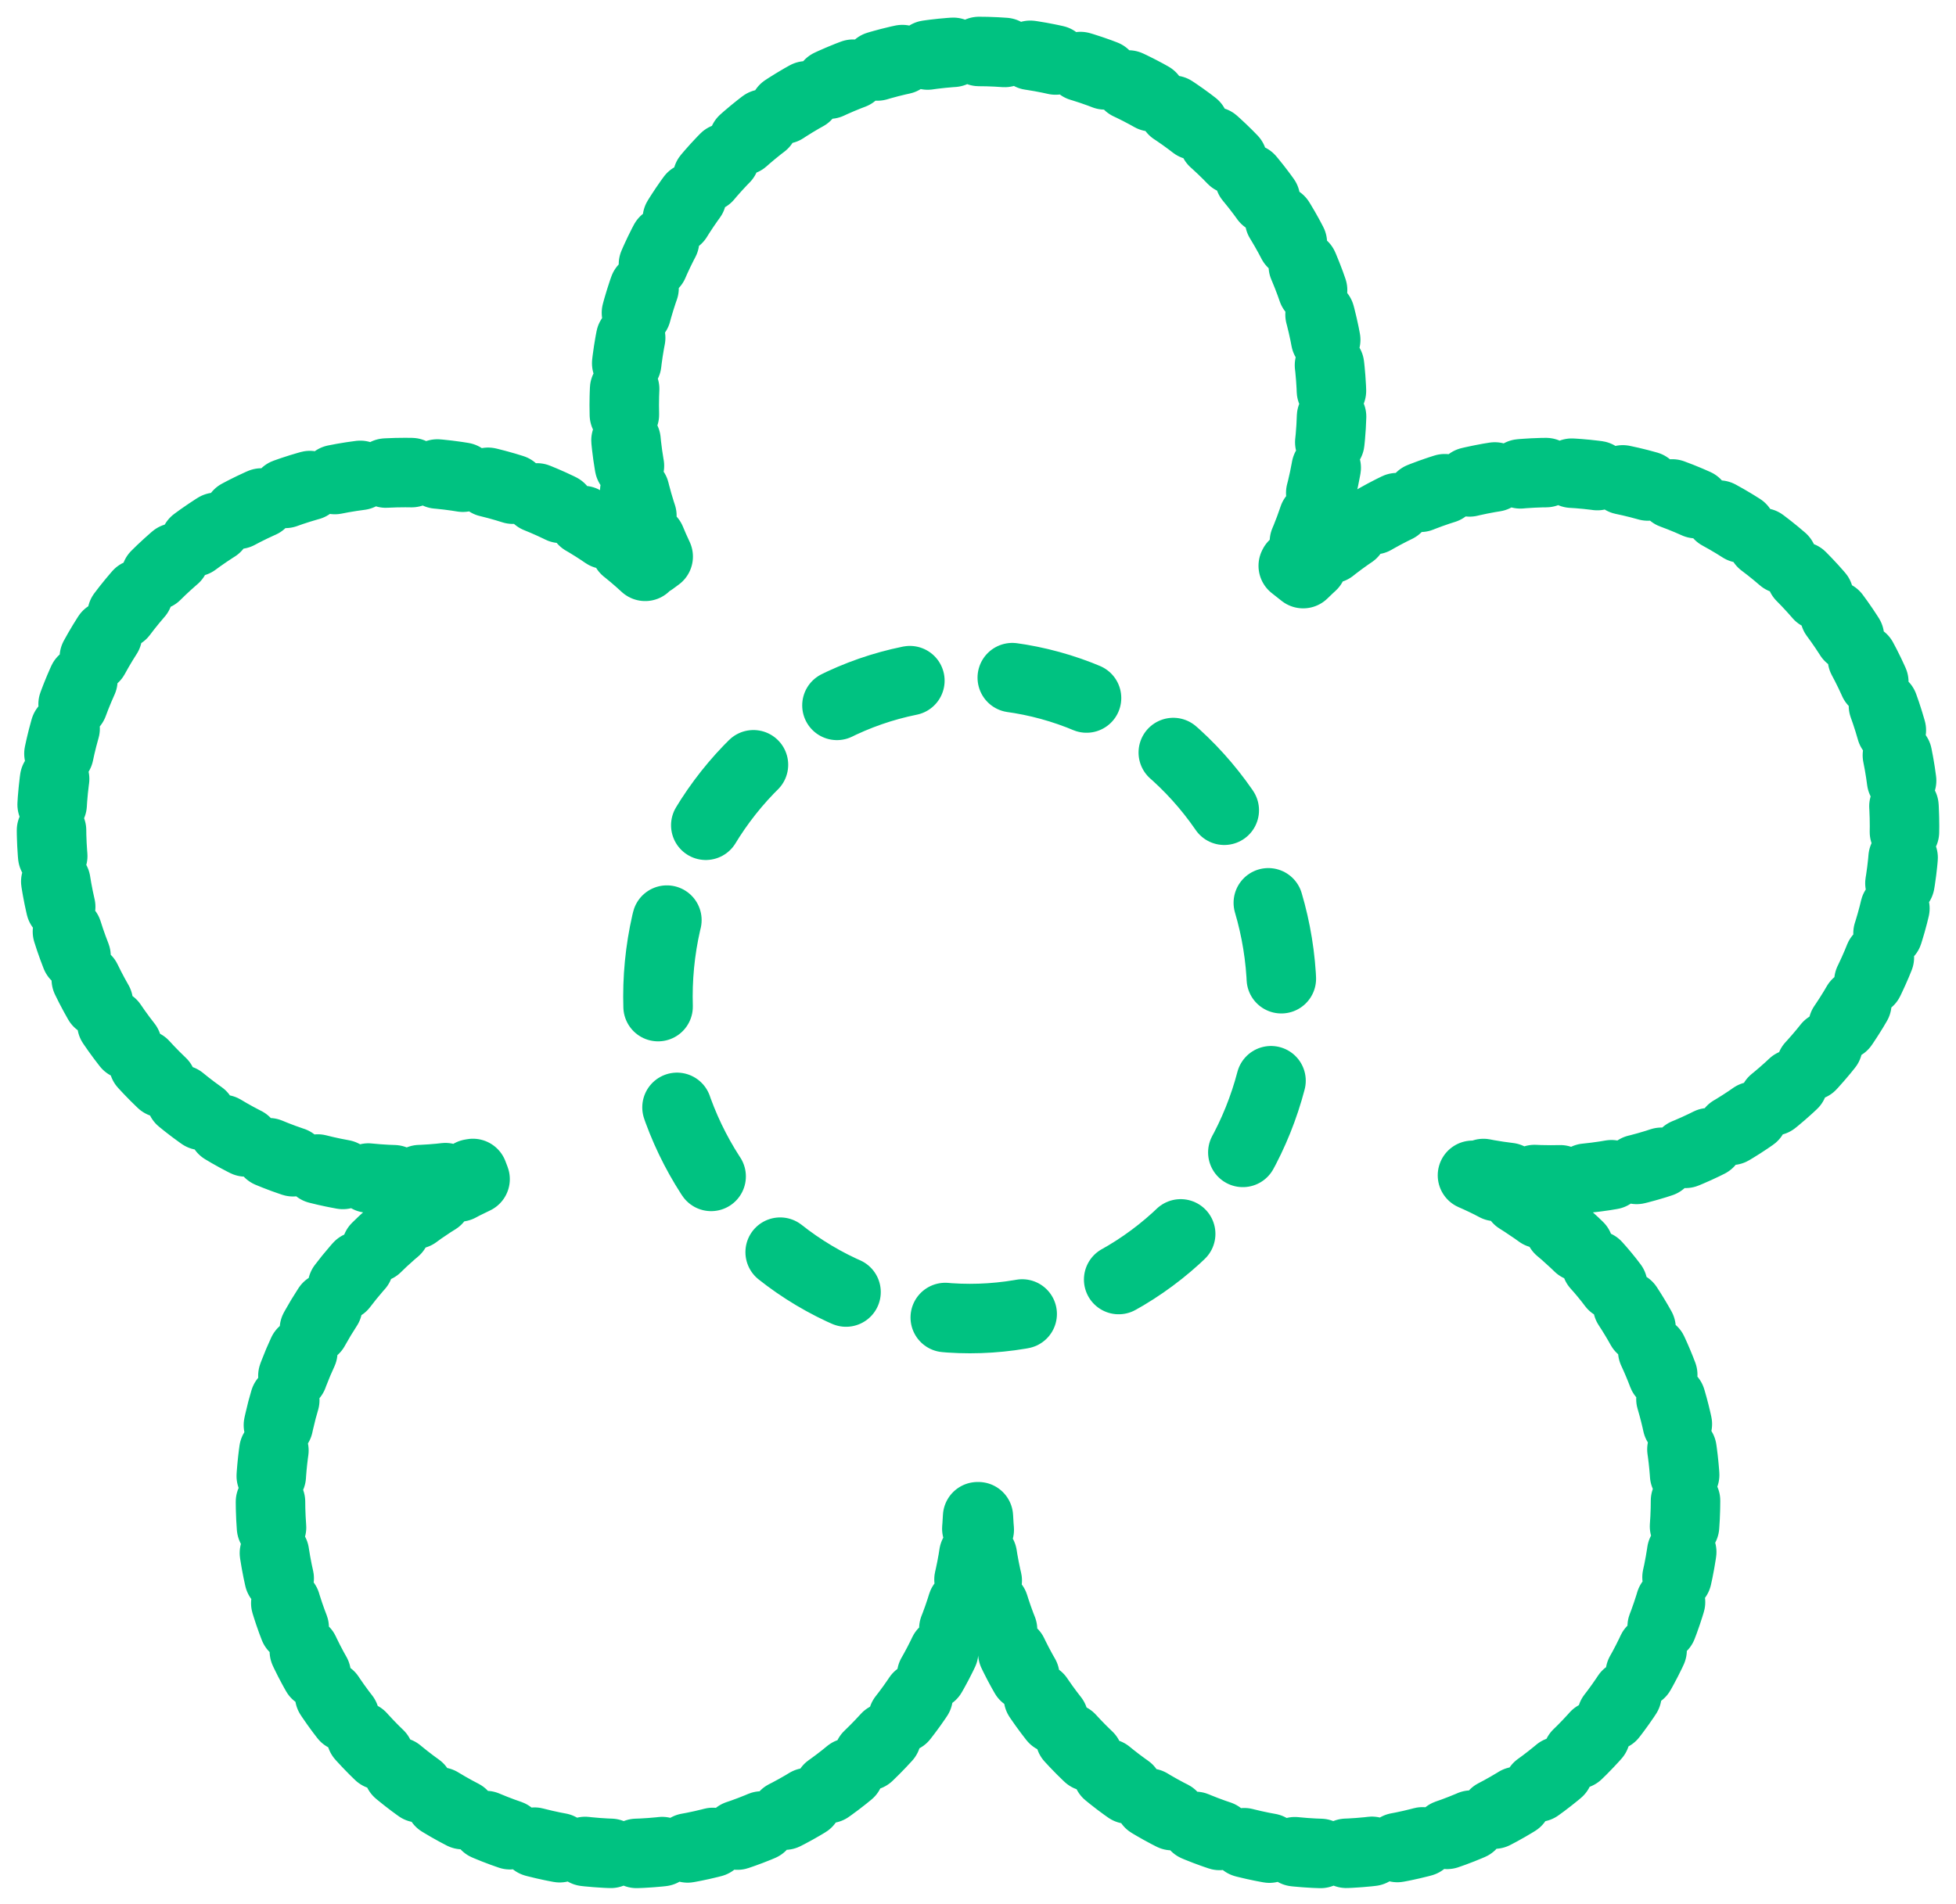
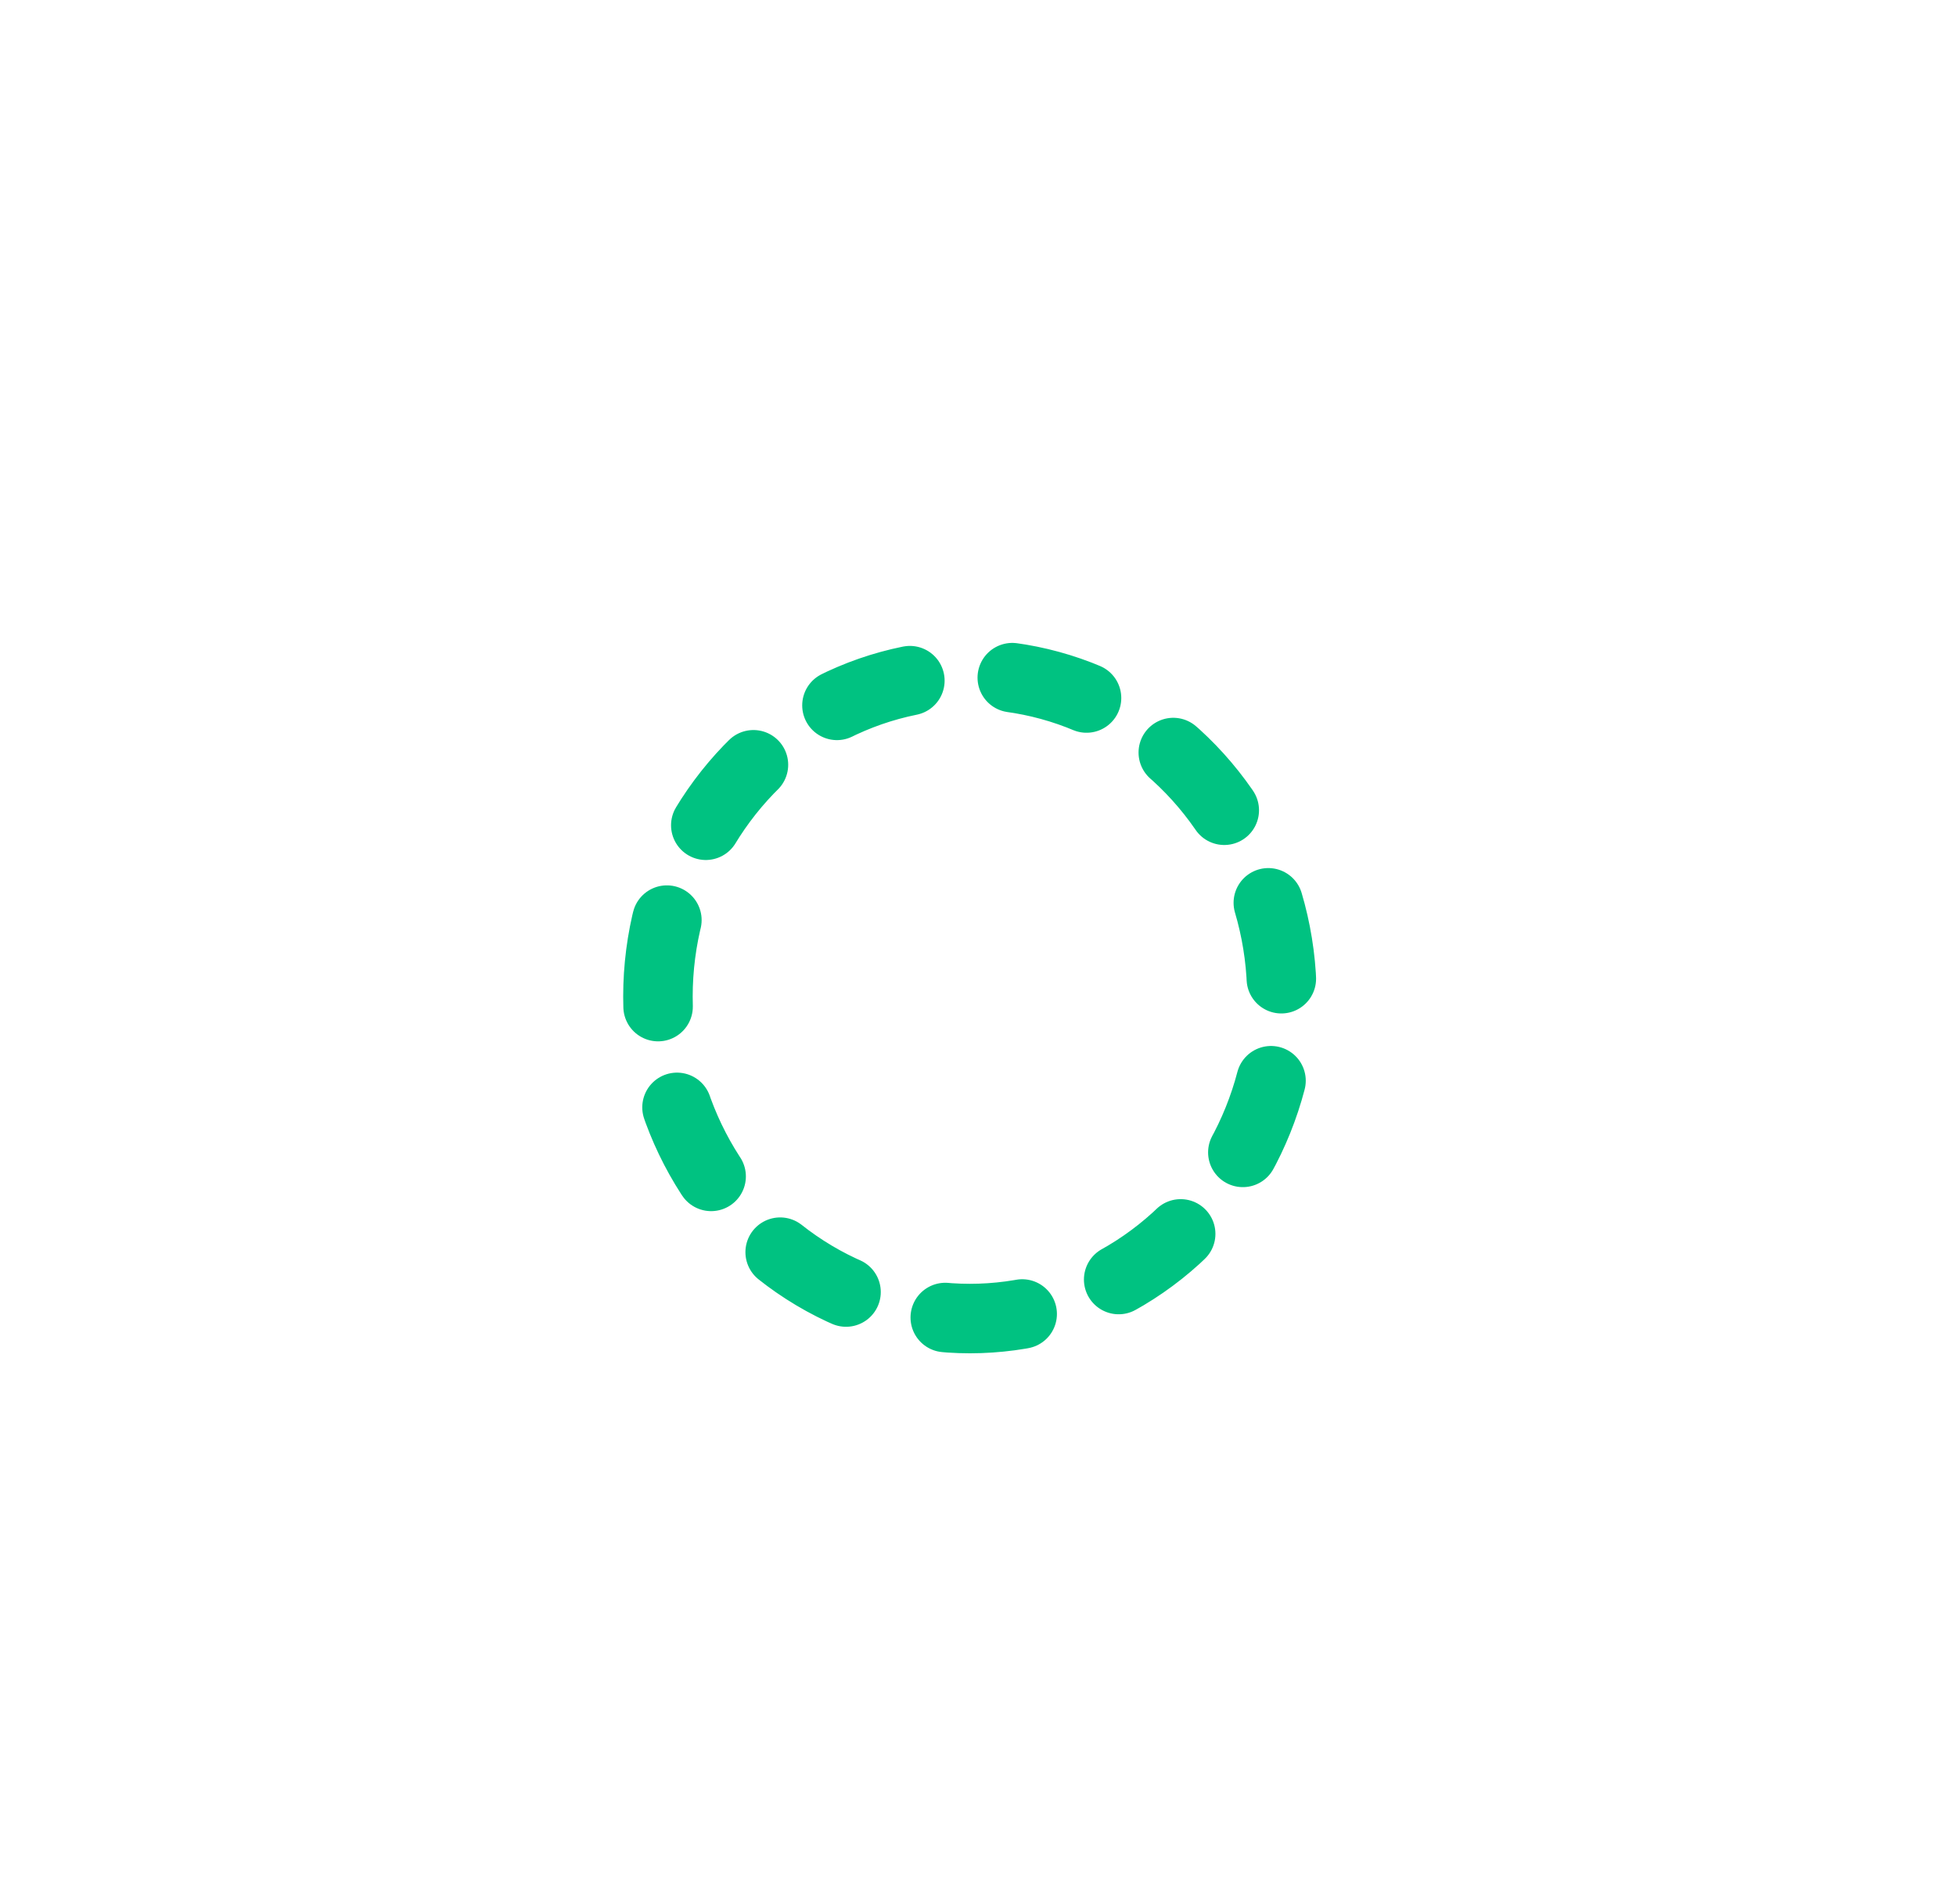
<svg xmlns="http://www.w3.org/2000/svg" width="76px" height="74px" viewBox="0 0 76 74" version="1.1">
  <title>blomma</title>
  <desc>Created with Sketch.</desc>
  <defs />
  <g id="Page-1" stroke="none" stroke-width="1" fill="none" fill-rule="evenodd" stroke-linecap="round" stroke-linejoin="round">
    <g id="Artboard-4" transform="translate(-961, -213)" stroke="#00C281" stroke-width="2.7">
      <g id="blomma" transform="translate(963, 215)">
-         <path d="M23.069,20.009 C20.619,17.746 17.344,16.364 13.745,16.364 C6.154,16.364 0,22.518 0,30.109 C0,37.7 6.154,43.855 13.745,43.855 C14.645,43.855 15.524,43.768 16.375,43.603 C16.403,43.677 16.431,43.75 16.459,43.823 C11.764,46.009 8.509,50.77 8.509,56.291 C8.509,63.882 14.663,70.036 22.255,70.036 C29.627,70.036 35.644,64.232 35.985,56.943 C35.995,56.943 36.005,56.943 36.015,56.943 C36.355,64.231 42.373,70.036 49.745,70.036 C57.337,70.036 63.491,63.882 63.491,56.291 C63.491,50.553 59.975,45.636 54.98,43.577 C54.993,43.542 55.006,43.507 55.02,43.472 C56.057,43.722 57.14,43.855 58.255,43.855 C65.846,43.855 72,37.7 72,30.109 C72,22.518 65.846,16.364 58.255,16.364 C54.509,16.364 51.113,17.862 48.634,20.292 C48.507,20.189 48.379,20.088 48.249,19.988 C49.206,18.115 49.745,15.993 49.745,13.745 C49.745,6.154 43.591,0 36,0 C28.409,0 22.255,6.154 22.255,13.745 C22.255,15.851 22.728,17.846 23.574,19.63 C23.404,19.754 23.235,19.88 23.069,20.009 Z" id="Combined-Shape" stroke-dasharray="1" />
        <ellipse id="Oval-5-Copy-4" stroke-dasharray="3,4" transform="translate(35.685, 36.73) rotate(-180) translate(-35.685, -36.73) " cx="35.685" cy="36.73" rx="12.121" ry="12.512" />
      </g>
    </g>
  </g>
</svg>